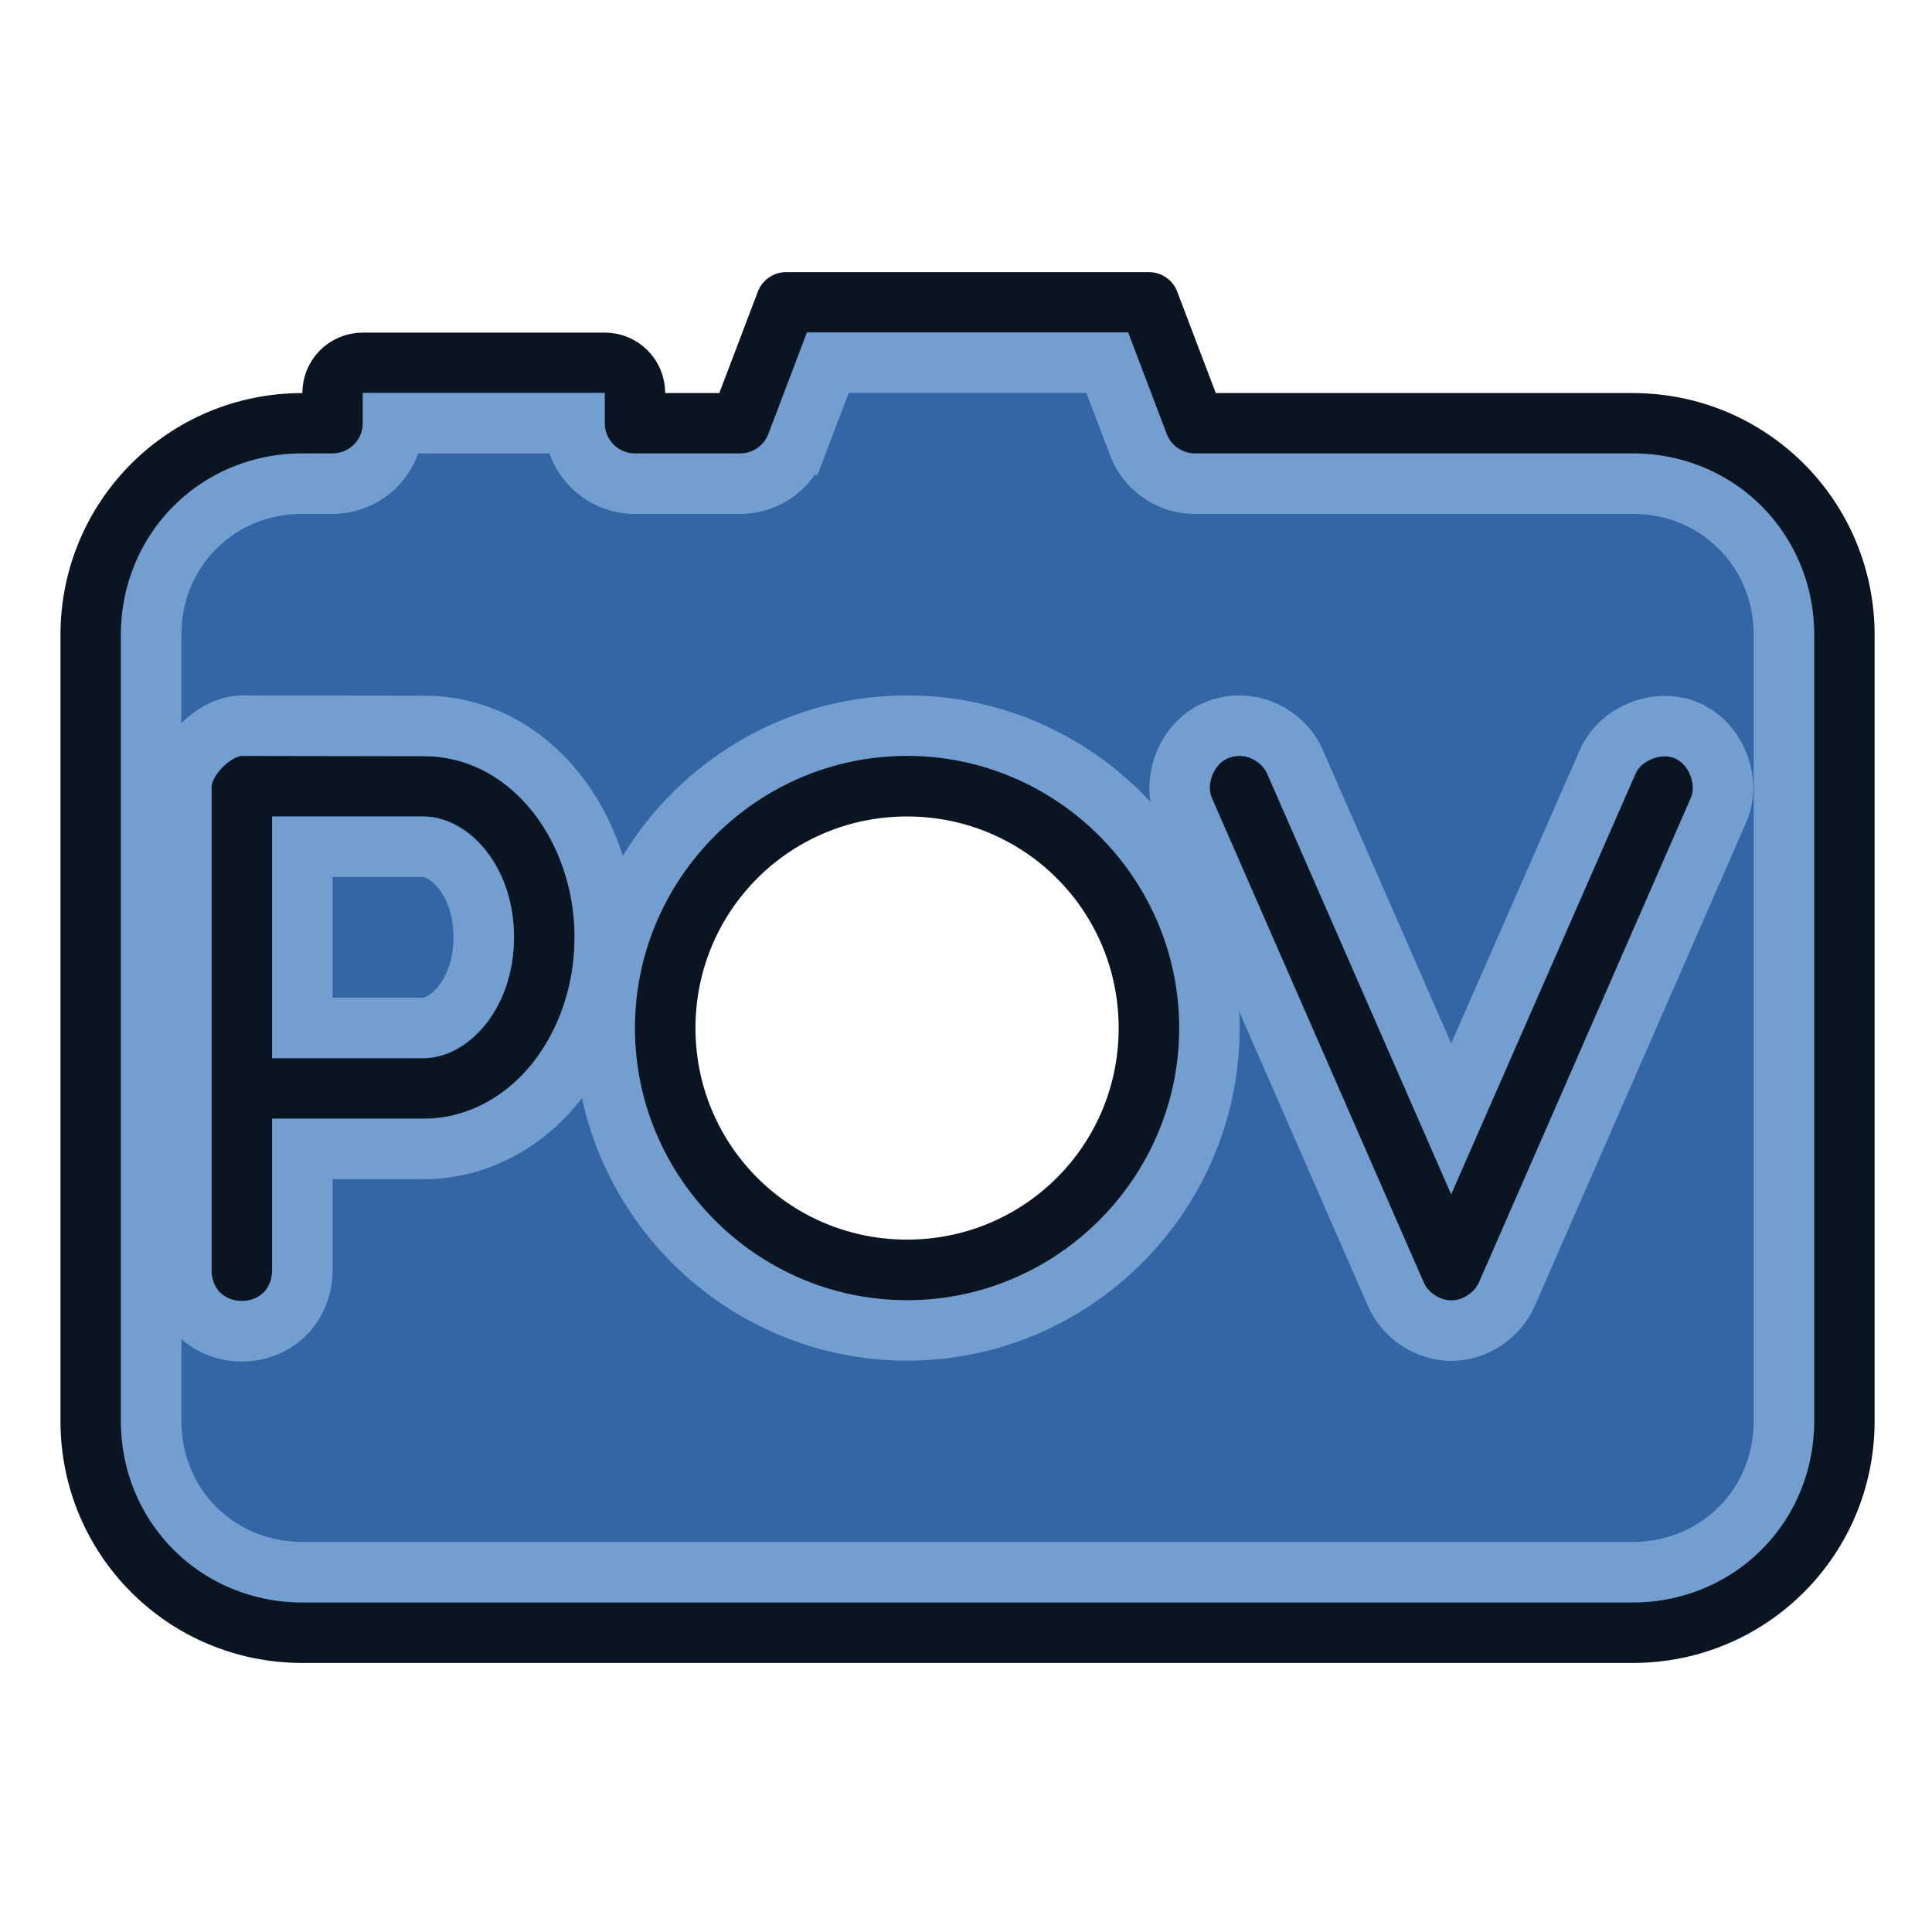
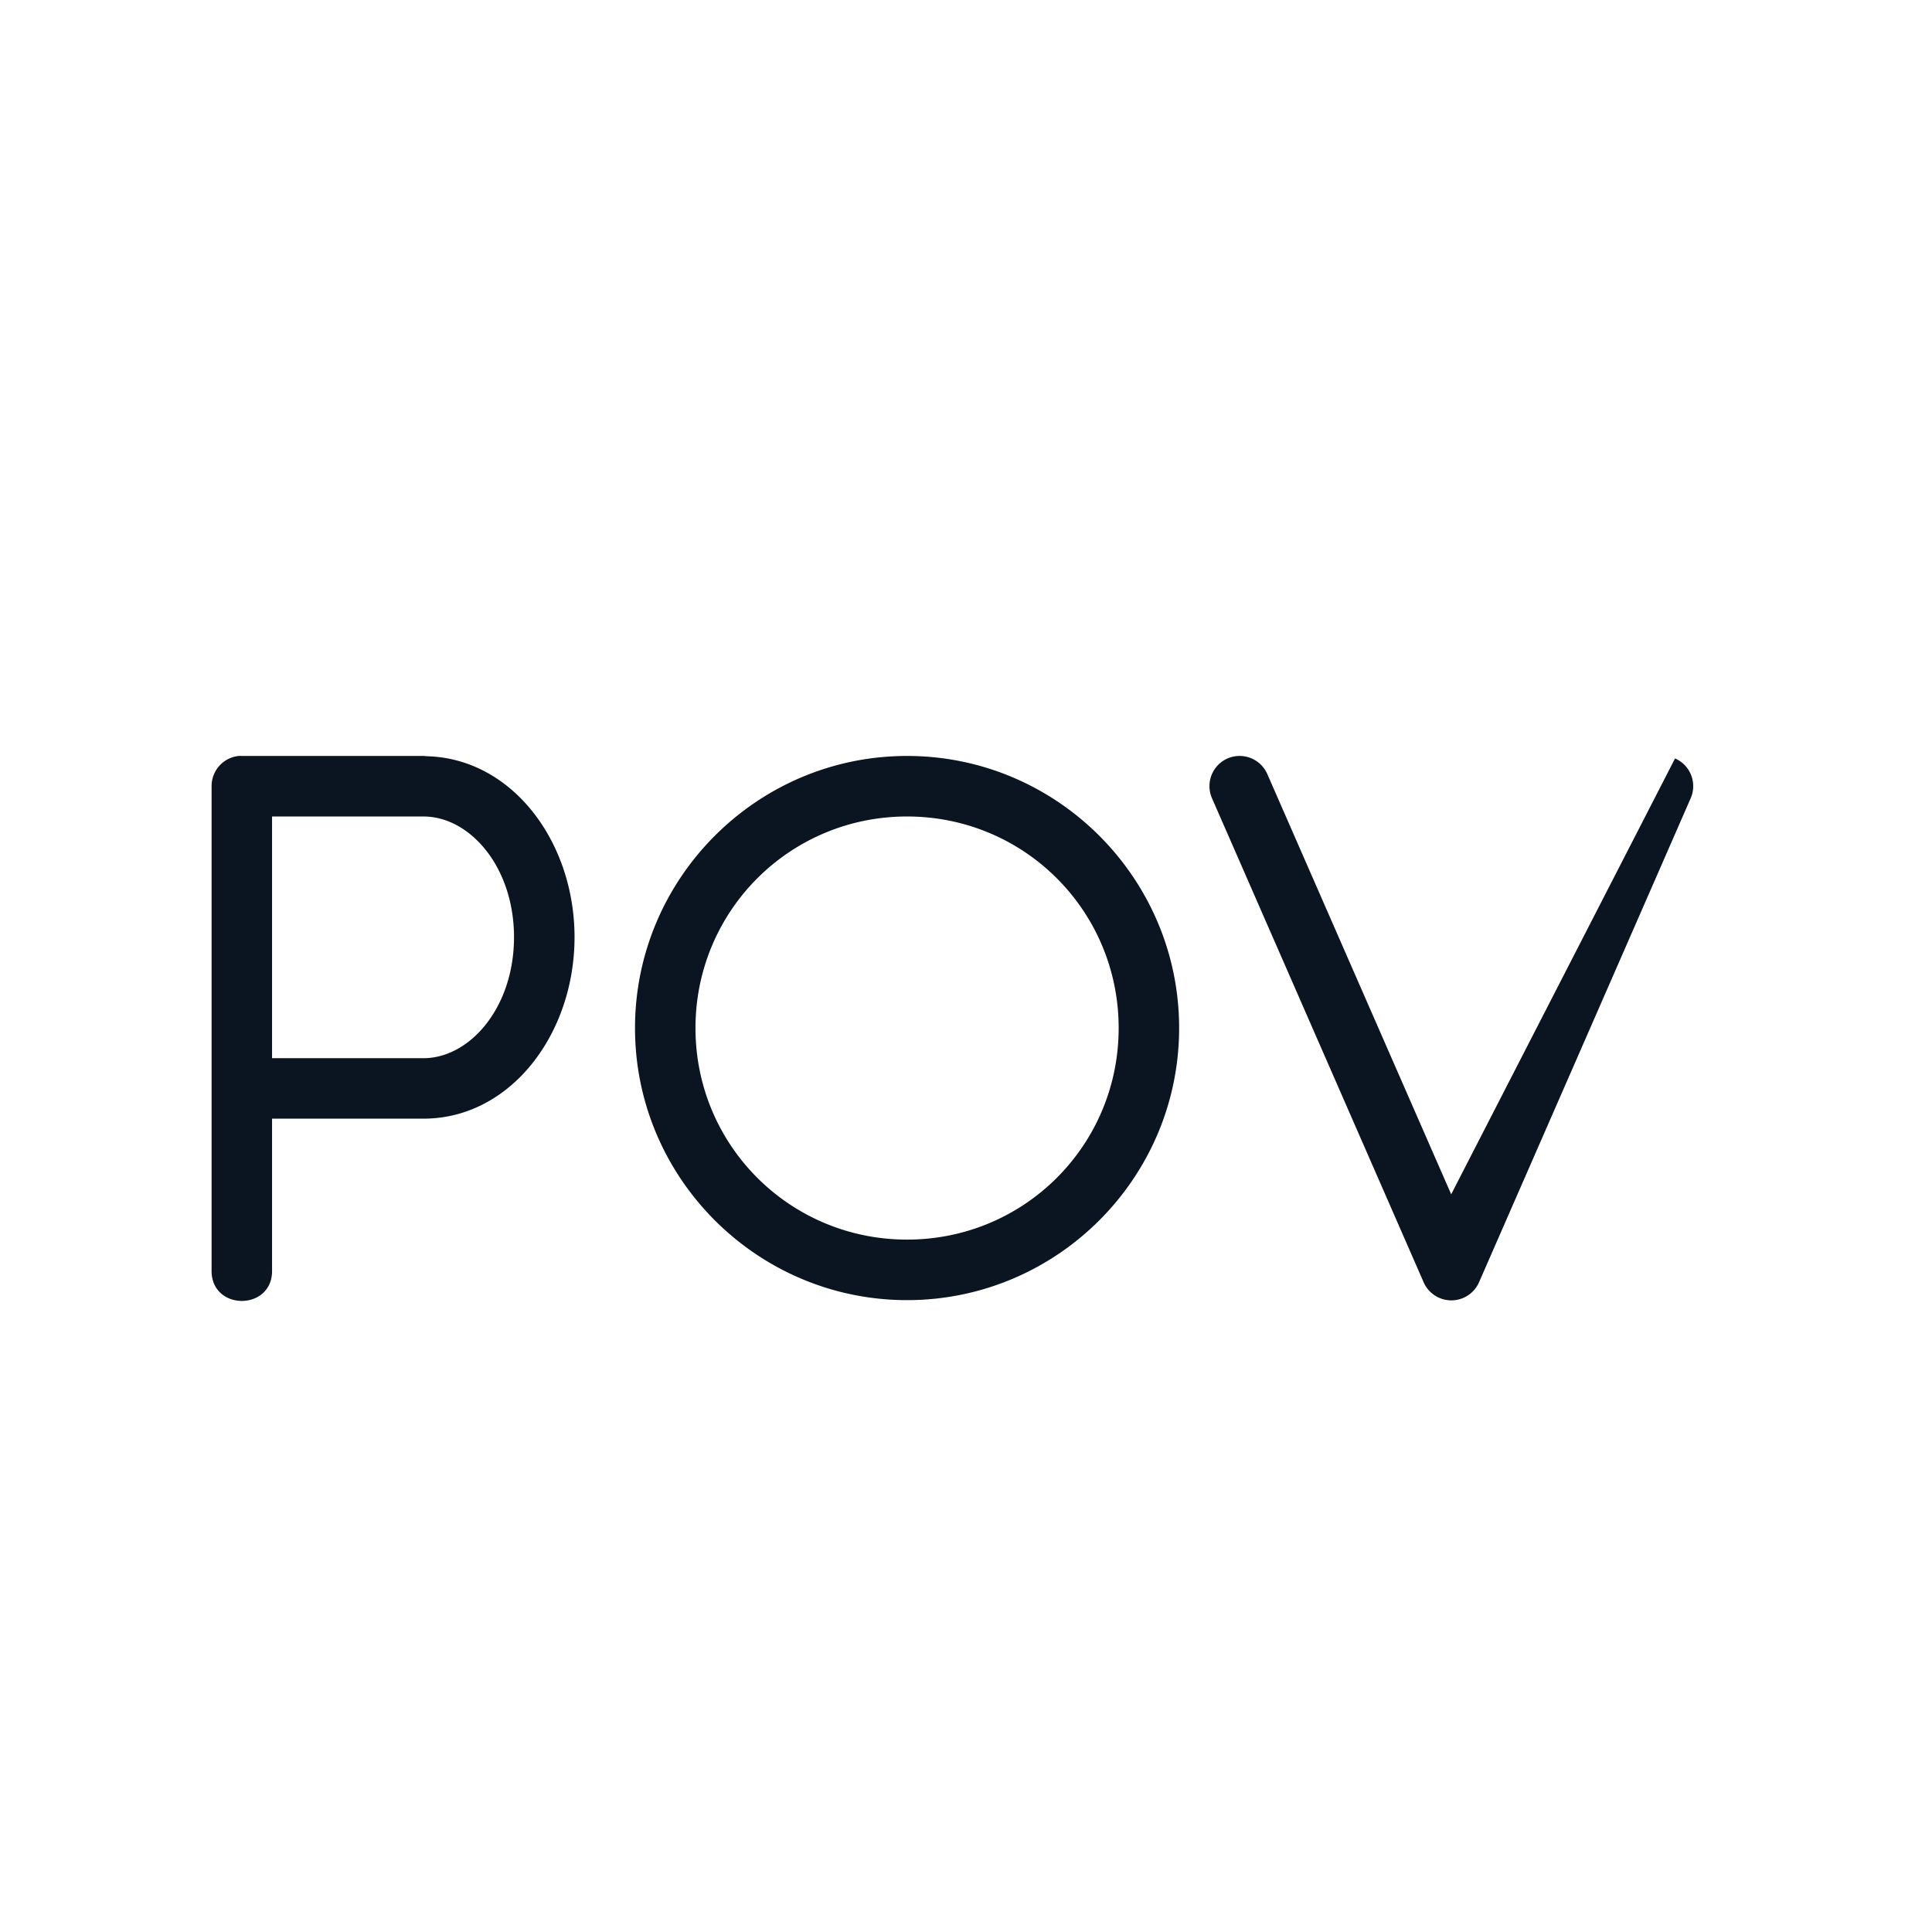
<svg xmlns="http://www.w3.org/2000/svg" xmlns:xlink="http://www.w3.org/1999/xlink" width="64" height="64" viewBox="0 0 16.933 16.933" version="1.1" id="svg8">
  <defs id="defs2">
    <linearGradient id="linearGradient975">
      <stop id="stop971" offset="0" style="stop-color:#204a87;stop-opacity:1" />
      <stop id="stop973" offset="1" style="stop-color:#729fcf;stop-opacity:1" />
    </linearGradient>
    <linearGradient id="linearGradient872">
      <stop style="stop-color:#2132ee;stop-opacity:1;" offset="0" id="stop868" />
      <stop style="stop-color:#4bbff8;stop-opacity:1" offset="1" id="stop870" />
    </linearGradient>
    <linearGradient xlink:href="#linearGradient872" id="linearGradient874" x1="258.094" y1="498.842" x2="375.776" y2="414.242" gradientUnits="userSpaceOnUse" gradientTransform="matrix(0.066,0,0,0.066,-16.563,-26.525)" />
  </defs>
-   <path id="rect890" d="M 26 10 L 24.48 14 L 21 14 L 21 13 C 21 12.446 20.554 12 20 12 L 12 12 C 11.446 12 11 12.446 11 13 L 11 14 L 10 14 C 6.122 14 3 17.122 3 21 L 3 47 C 3 50.878 6.122 54 10 54 L 54 54 C 57.878 54 61 50.878 61 47 L 61 21 C 61 17.122 57.878 14 54 14 L 39.52 14 L 38 10 L 26 10 z M 30 25.002 C 34.959 25.002 38.998 29.043 38.998 34.002 C 38.998 38.961 34.959 43 30 43 C 25.041 43 21.002 38.961 21.002 34.002 C 21.002 29.043 25.041 25.002 30 25.002 z " style="opacity:1;fill:#3465a4;fill-opacity:1;stroke:#0b1521;stroke-width:2;stroke-linecap:round;stroke-linejoin:round;stroke-miterlimit:4;stroke-dasharray:none;stroke-dashoffset:0;stroke-opacity:1" transform="scale(0.265)" />
-   <path id="path873" d="m 27.379,9 -1.029,2.711 A 2,2 0 0 1 24.48,13 H 21 a 2,2 0 0 1 -2,-2 h -6 a 2,2 0 0 1 -2,2 h -1 c -2.805,0 -5,2.195 -5,5 v 26 c 0,2.805 2.195,5 5,5 h 44 c 2.805,0 5,-2.195 5,-5 V 18 c 0,-2.805 -2.195,-5 -5,-5 H 39.52 a 2,2 0 0 1 -1.869,-1.289 L 36.621,9 Z" style="opacity:1;fill:none;fill-opacity:1;stroke:#729fcf;stroke-width:2;stroke-linecap:round;stroke-linejoin:miter;stroke-miterlimit:4;stroke-dasharray:none;stroke-dashoffset:0;stroke-opacity:1" transform="matrix(0.265,0,0,0.265,-1.3000001e-7,0.794)" />
-   <path id="path847" style="color:#000000;font-style:normal;font-variant:normal;font-weight:normal;font-stretch:normal;font-size:medium;line-height:normal;font-family:sans-serif;font-variant-ligatures:normal;font-variant-position:normal;font-variant-caps:normal;font-variant-numeric:normal;font-variant-alternates:normal;font-variant-east-asian:normal;font-feature-settings:normal;font-variation-settings:normal;text-indent:0;text-align:start;text-decoration:none;text-decoration-line:none;text-decoration-style:solid;text-decoration-color:#000000;letter-spacing:normal;word-spacing:normal;text-transform:none;writing-mode:lr-tb;direction:ltr;text-orientation:mixed;dominant-baseline:auto;baseline-shift:baseline;text-anchor:start;white-space:normal;shape-padding:0;shape-margin:0;inline-size:0;clip-rule:nonzero;display:inline;overflow:visible;visibility:visible;opacity:1;isolation:auto;mix-blend-mode:normal;color-interpolation:sRGB;color-interpolation-filters:linearRGB;solid-color:#000000;solid-opacity:1;vector-effect:none;fill:#0b1521;fill-opacity:1;fill-rule:nonzero;stroke:none;stroke-width:2;stroke-linecap:round;stroke-linejoin:round;stroke-miterlimit:4;stroke-dasharray:none;stroke-dashoffset:0;stroke-opacity:1;color-rendering:auto;image-rendering:auto;shape-rendering:auto;text-rendering:auto;enable-background:accumulate;stop-color:#000000;stop-opacity:1" d="M 7.898 25.002 C 7.387 25.053 6.998 25.484 6.998 25.998 L 6.998 42.004 C 6.968 43.367 9.028 43.367 8.998 42.004 L 8.998 36.998 L 14.004 36.998 C 16.889 36.998 19.002 34.19 19.002 30.996 C 19.002 27.855 16.956 25.102 14.145 25.012 C 14.124 25.01 14.104 25.009 14.084 25.008 C 14.071 25.008 14.058 25.004 14.045 25.004 C 14.031 25.003 14.018 25.002 14.004 25.002 L 8.002 25.002 C 7.967 25 7.933 25 7.898 25.002 z M 30 25.002 C 25.041 25.002 21.002 29.043 21.002 34.002 C 21.002 38.961 25.041 43 30 43 C 34.959 43 38.998 38.961 38.998 34.002 C 38.998 29.043 34.959 25.002 30 25.002 z M 41.014 25.002 A 1 1 0 0 0 40.6 25.084 A 1 1 0 0 0 40.084 26.398 L 47.082 42.402 A 1 1 0 0 0 48.92 42.402 L 55.918 26.398 A 1 1 0 0 0 55.4 25.084 A 1 1 0 0 0 54.088 25.6 L 47.996 39.5 L 41.914 25.6 A 1 1 0 0 0 41.014 25.002 z M 8.998 27.004 L 14.004 27.004 C 15.537 27.004 17 28.667 17 30.996 C 17 33.325 15.537 34.998 14.004 34.998 L 8.998 34.998 L 8.998 27.004 z M 30 27.004 C 33.878 27.004 36.998 30.124 36.998 34.002 C 36.998 37.88 33.878 40.998 30 40.998 C 26.122 40.998 23.002 37.88 23.002 34.002 C 23.002 30.124 26.122 27.004 30 27.004 z " transform="scale(0.265)" />
-   <path id="path854" style="color:#000000;font-style:normal;font-variant:normal;font-weight:normal;font-stretch:normal;font-size:medium;line-height:normal;font-family:sans-serif;font-variant-ligatures:normal;font-variant-position:normal;font-variant-caps:normal;font-variant-numeric:normal;font-variant-alternates:normal;font-variant-east-asian:normal;font-feature-settings:normal;font-variation-settings:normal;text-indent:0;text-align:start;text-decoration:none;text-decoration-line:none;text-decoration-style:solid;text-decoration-color:#000000;letter-spacing:normal;word-spacing:normal;text-transform:none;writing-mode:lr-tb;direction:ltr;text-orientation:mixed;dominant-baseline:auto;baseline-shift:baseline;text-anchor:start;white-space:normal;shape-padding:0;shape-margin:0;inline-size:0;clip-rule:nonzero;display:inline;overflow:visible;visibility:visible;opacity:1;isolation:auto;mix-blend-mode:normal;color-interpolation:sRGB;color-interpolation-filters:linearRGB;solid-color:#000000;solid-opacity:1;vector-effect:none;fill:none;fill-opacity:1;fill-rule:nonzero;stroke:#729fcf;stroke-width:2;stroke-linecap:round;stroke-linejoin:miter;stroke-miterlimit:4;stroke-dasharray:none;stroke-dashoffset:0;stroke-opacity:1;color-rendering:auto;image-rendering:auto;shape-rendering:auto;text-rendering:auto;enable-background:accumulate;stop-color:#000000;stop-opacity:1" transform="scale(0.265)" d="m 8.002,24 c -0.877,0 -1.979,1.049 -2.006,2 v 15.982 c -0.013,0.593 0.238,1.172 0.635,1.531 0.397,0.359 0.889,0.516 1.367,0.516 0.478,0 0.97,-0.156 1.367,-0.516 C 9.762,43.155 10.013,42.575 10,41.982 V 38 h 4.004 c 1.767,-10e-7 3.315,-0.879 4.361,-2.176 1.046,-1.296 1.639,-3.01 1.639,-4.828 0,-3.576 -2.377,-6.875 -5.826,-6.986 z M 30,24 c -5.503,0 -10,4.499 -10,10.002 0,5.503 4.497,10 10,10 5.503,0 10,-4.497 10,-10 C 40,28.499 35.503,24 30,24 Z m 11.029,0 c -0.283,-0.005 -0.568,0.052 -0.828,0.164 -0.001,6.64e-4 -0.003,0.001 -0.004,0.002 -0.958,0.42 -1.45,1.671 -1.033,2.631 6.64e-4,0.001 0.001,0.003 0.002,0.004 l 6.998,16.004 -0.002,-0.008 c 0.307,0.714 1.06,1.213 1.838,1.213 0.778,0 1.533,-0.498 1.84,-1.213 l -0.002,0.008 6.998,-16.004 c 6.7e-4,-0.001 0.001,-0.003 0.002,-0.004 0.416,-0.96 -0.078,-2.212 -1.037,-2.631 -6.66e-4,-6.68e-4 -0.001,-0.001 -0.002,-0.002 -0.959,-0.415 -2.209,0.077 -2.629,1.033 L 47.996,37.002 42.832,25.197 C 42.526,24.5 41.792,24.012 41.031,24 c -6.43e-4,-1.1e-5 -0.001,10e-6 -0.002,0 z M 10,28.006 h 4.004 c 0.809,10e-7 1.994,1.081 1.994,2.99 0,1.91 -1.189,3 -1.994,3 H 10 Z" />
+   <path id="path847" style="color:#000000;font-style:normal;font-variant:normal;font-weight:normal;font-stretch:normal;font-size:medium;line-height:normal;font-family:sans-serif;font-variant-ligatures:normal;font-variant-position:normal;font-variant-caps:normal;font-variant-numeric:normal;font-variant-alternates:normal;font-variant-east-asian:normal;font-feature-settings:normal;font-variation-settings:normal;text-indent:0;text-align:start;text-decoration:none;text-decoration-line:none;text-decoration-style:solid;text-decoration-color:#000000;letter-spacing:normal;word-spacing:normal;text-transform:none;writing-mode:lr-tb;direction:ltr;text-orientation:mixed;dominant-baseline:auto;baseline-shift:baseline;text-anchor:start;white-space:normal;shape-padding:0;shape-margin:0;inline-size:0;clip-rule:nonzero;display:inline;overflow:visible;visibility:visible;opacity:1;isolation:auto;mix-blend-mode:normal;color-interpolation:sRGB;color-interpolation-filters:linearRGB;solid-color:#000000;solid-opacity:1;vector-effect:none;fill:#0b1521;fill-opacity:1;fill-rule:nonzero;stroke:none;stroke-width:2;stroke-linecap:round;stroke-linejoin:round;stroke-miterlimit:4;stroke-dasharray:none;stroke-dashoffset:0;stroke-opacity:1;color-rendering:auto;image-rendering:auto;shape-rendering:auto;text-rendering:auto;enable-background:accumulate;stop-color:#000000;stop-opacity:1" d="M 7.898 25.002 C 7.387 25.053 6.998 25.484 6.998 25.998 L 6.998 42.004 C 6.968 43.367 9.028 43.367 8.998 42.004 L 8.998 36.998 L 14.004 36.998 C 16.889 36.998 19.002 34.19 19.002 30.996 C 19.002 27.855 16.956 25.102 14.145 25.012 C 14.124 25.01 14.104 25.009 14.084 25.008 C 14.071 25.008 14.058 25.004 14.045 25.004 C 14.031 25.003 14.018 25.002 14.004 25.002 L 8.002 25.002 C 7.967 25 7.933 25 7.898 25.002 z M 30 25.002 C 25.041 25.002 21.002 29.043 21.002 34.002 C 21.002 38.961 25.041 43 30 43 C 34.959 43 38.998 38.961 38.998 34.002 C 38.998 29.043 34.959 25.002 30 25.002 z M 41.014 25.002 A 1 1 0 0 0 40.6 25.084 A 1 1 0 0 0 40.084 26.398 L 47.082 42.402 A 1 1 0 0 0 48.92 42.402 L 55.918 26.398 A 1 1 0 0 0 55.4 25.084 L 47.996 39.5 L 41.914 25.6 A 1 1 0 0 0 41.014 25.002 z M 8.998 27.004 L 14.004 27.004 C 15.537 27.004 17 28.667 17 30.996 C 17 33.325 15.537 34.998 14.004 34.998 L 8.998 34.998 L 8.998 27.004 z M 30 27.004 C 33.878 27.004 36.998 30.124 36.998 34.002 C 36.998 37.88 33.878 40.998 30 40.998 C 26.122 40.998 23.002 37.88 23.002 34.002 C 23.002 30.124 26.122 27.004 30 27.004 z " transform="scale(0.265)" />
</svg>